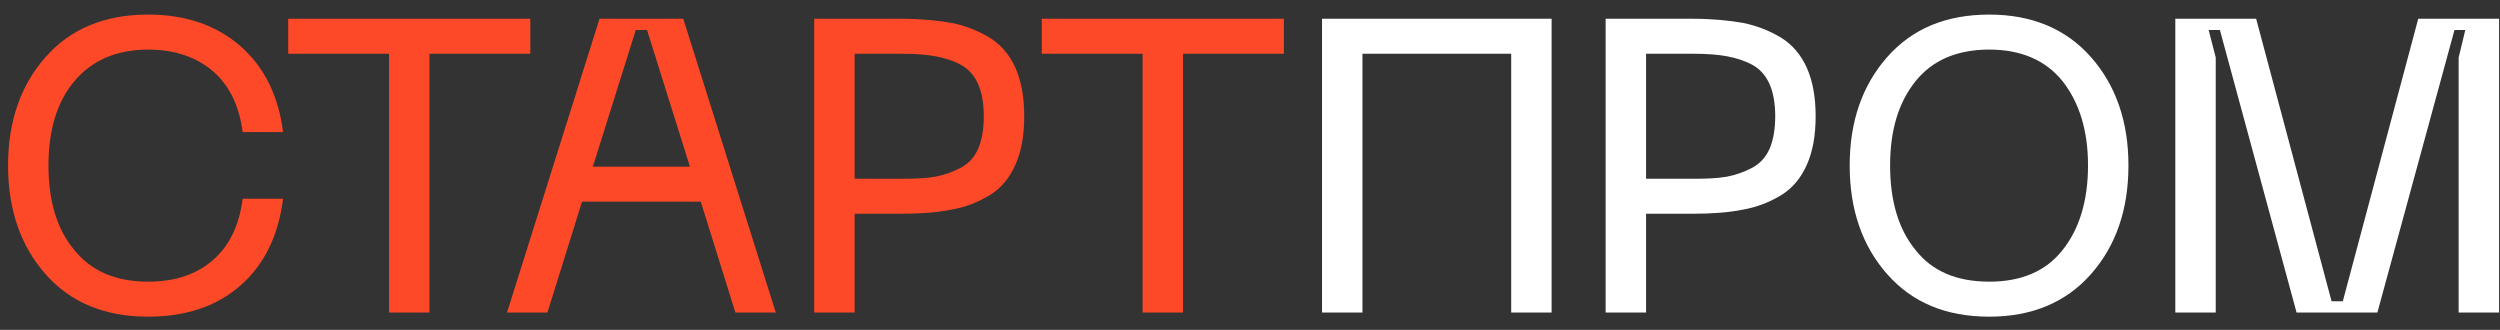
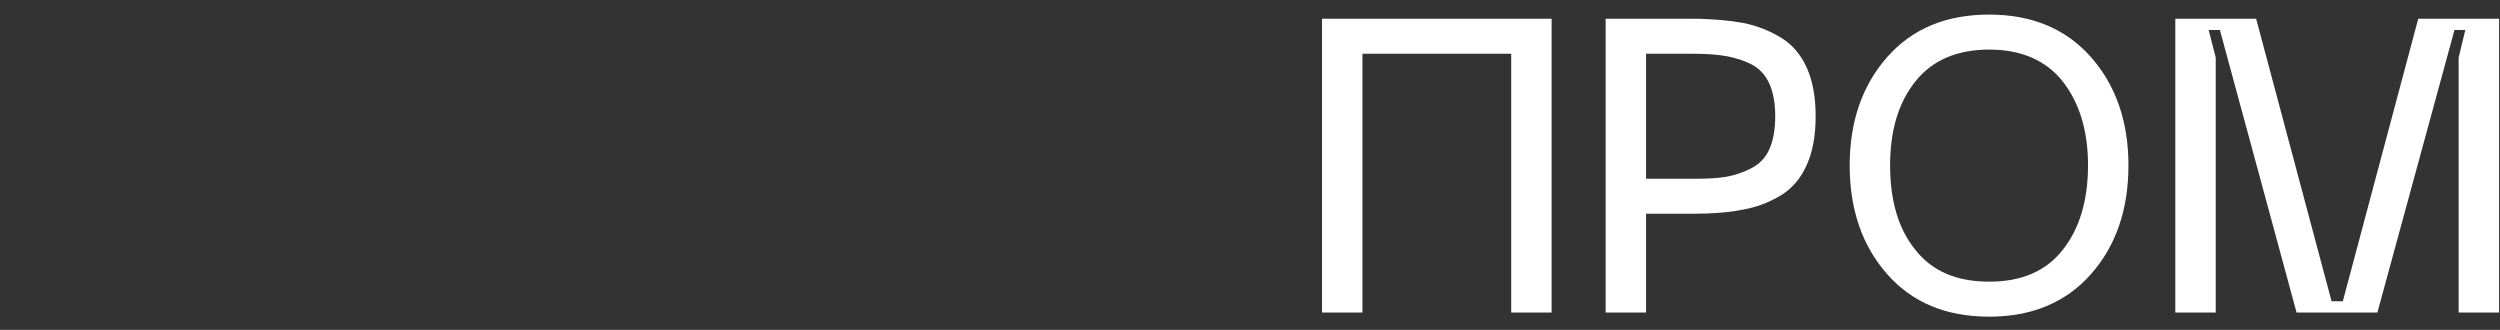
<svg xmlns="http://www.w3.org/2000/svg" width="144" height="19" viewBox="0 0 144 19" fill="none">
  <rect x="0" y="0" width="144" height="19" fill="#333333" stroke="none" />
-   <path d="M0.464 9.528C0.464 7.008 1.184 4.92 2.624 3.288C4.064 1.656 6.032 0.84 8.528 0.84C10.712 0.84 12.488 1.464 13.856 2.664C15.224 3.864 16.04 5.52 16.304 7.608H13.976C13.784 6.096 13.208 4.92 12.272 4.104C11.312 3.288 10.064 2.856 8.528 2.856C6.704 2.856 5.288 3.48 4.28 4.68C3.272 5.88 2.792 7.512 2.792 9.528C2.792 11.568 3.272 13.2 4.28 14.4C5.264 15.624 6.68 16.224 8.528 16.224C10.064 16.224 11.312 15.816 12.272 14.976C13.208 14.16 13.784 12.984 13.976 11.448H16.304C16.04 13.56 15.224 15.24 13.856 16.44C12.488 17.64 10.712 18.24 8.528 18.24C6.032 18.24 4.064 17.424 2.624 15.792C1.184 14.16 0.464 12.072 0.464 9.528ZM30.545 1.08V3.096H24.737V18H22.409V3.096H16.601V1.08H30.545ZM42.357 18L40.365 11.616H33.525L31.533 18H29.205L34.533 1.08H39.357L44.685 18H42.357ZM34.149 9.6H39.741L37.269 1.728H36.621L34.149 9.6ZM51.891 1.08C53.019 1.08 54.003 1.176 54.819 1.32C55.635 1.488 56.355 1.776 57.027 2.184C57.675 2.592 58.155 3.168 58.491 3.912C58.827 4.68 58.995 5.592 58.995 6.696C58.995 7.8 58.827 8.736 58.491 9.48C58.155 10.248 57.675 10.824 57.027 11.232C56.355 11.64 55.635 11.928 54.819 12.072C54.003 12.24 53.019 12.312 51.891 12.312H49.227V18H46.899V1.08H51.891ZM51.963 10.296C52.731 10.296 53.355 10.272 53.883 10.176C54.387 10.08 54.867 9.912 55.323 9.672C55.779 9.432 56.115 9.072 56.331 8.592C56.547 8.112 56.667 7.464 56.667 6.696C56.667 5.928 56.547 5.304 56.331 4.824C56.115 4.344 55.779 3.96 55.323 3.72C54.867 3.48 54.387 3.336 53.883 3.24C53.355 3.144 52.731 3.096 51.963 3.096H49.227V10.296H51.963ZM73.951 1.08V3.096H68.143V18H65.815V3.096H60.007V1.08H73.951Z" fill="#FD4928" />
  <path d="M89.373 1.08V18H87.045V3.096H78.477V18H76.149V1.08H89.373ZM97.477 1.08C98.605 1.08 99.589 1.176 100.405 1.32C101.221 1.488 101.941 1.776 102.613 2.184C103.261 2.592 103.741 3.168 104.077 3.912C104.413 4.68 104.581 5.592 104.581 6.696C104.581 7.8 104.413 8.736 104.077 9.48C103.741 10.248 103.261 10.824 102.613 11.232C101.941 11.64 101.221 11.928 100.405 12.072C99.589 12.24 98.605 12.312 97.477 12.312H94.813V18H92.485V1.08H97.477ZM97.549 10.296C98.317 10.296 98.941 10.272 99.469 10.176C99.973 10.08 100.453 9.912 100.909 9.672C101.365 9.432 101.701 9.072 101.917 8.592C102.133 8.112 102.253 7.464 102.253 6.696C102.253 5.928 102.133 5.304 101.917 4.824C101.701 4.344 101.365 3.96 100.909 3.72C100.453 3.48 99.973 3.336 99.469 3.24C98.941 3.144 98.317 3.096 97.549 3.096H94.813V10.296H97.549ZM106.542 9.528C106.542 7.008 107.262 4.92 108.702 3.288C110.142 1.656 112.086 0.84 114.582 0.84C117.03 0.84 118.998 1.656 120.438 3.288C121.878 4.92 122.598 7.008 122.598 9.528C122.598 12.072 121.878 14.16 120.438 15.792C118.998 17.424 117.03 18.24 114.582 18.24C112.086 18.24 110.142 17.424 108.702 15.792C107.262 14.16 106.542 12.072 106.542 9.528ZM108.87 9.528C108.87 11.568 109.35 13.2 110.334 14.4C111.294 15.624 112.71 16.224 114.582 16.224C116.43 16.224 117.846 15.624 118.806 14.4C119.766 13.2 120.27 11.568 120.27 9.528C120.27 7.512 119.766 5.904 118.806 4.68C117.846 3.48 116.43 2.856 114.582 2.856C112.71 2.856 111.294 3.48 110.334 4.68C109.35 5.904 108.87 7.512 108.87 9.528ZM125.298 18V1.08H129.954L134.298 17.352H134.946L139.29 1.08H143.946V18H141.618V3.312L142.002 1.728H141.378L136.938 18H132.282L127.866 1.728H127.218L127.626 3.312V18H125.298Z" fill="white" />
</svg>